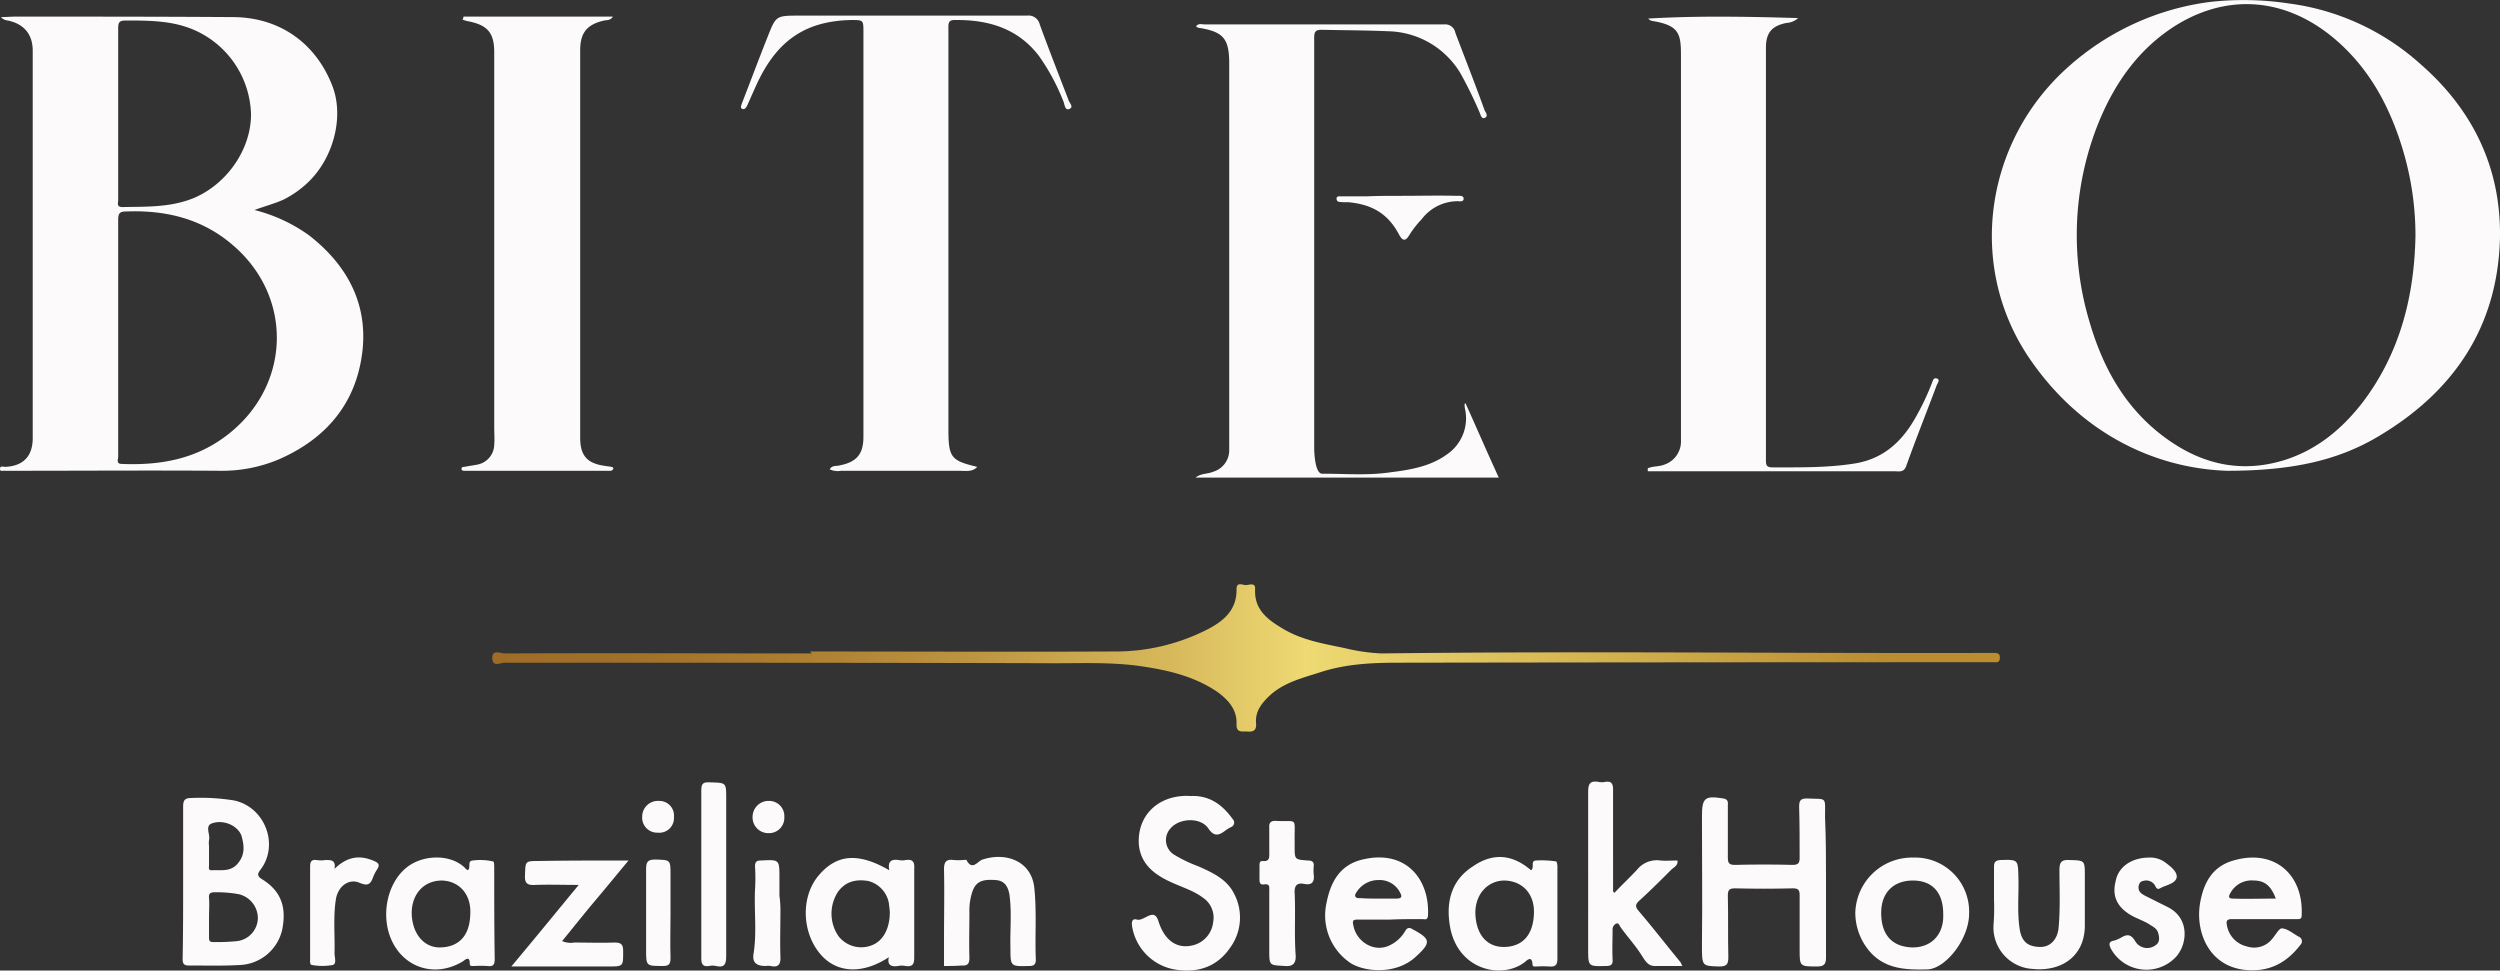
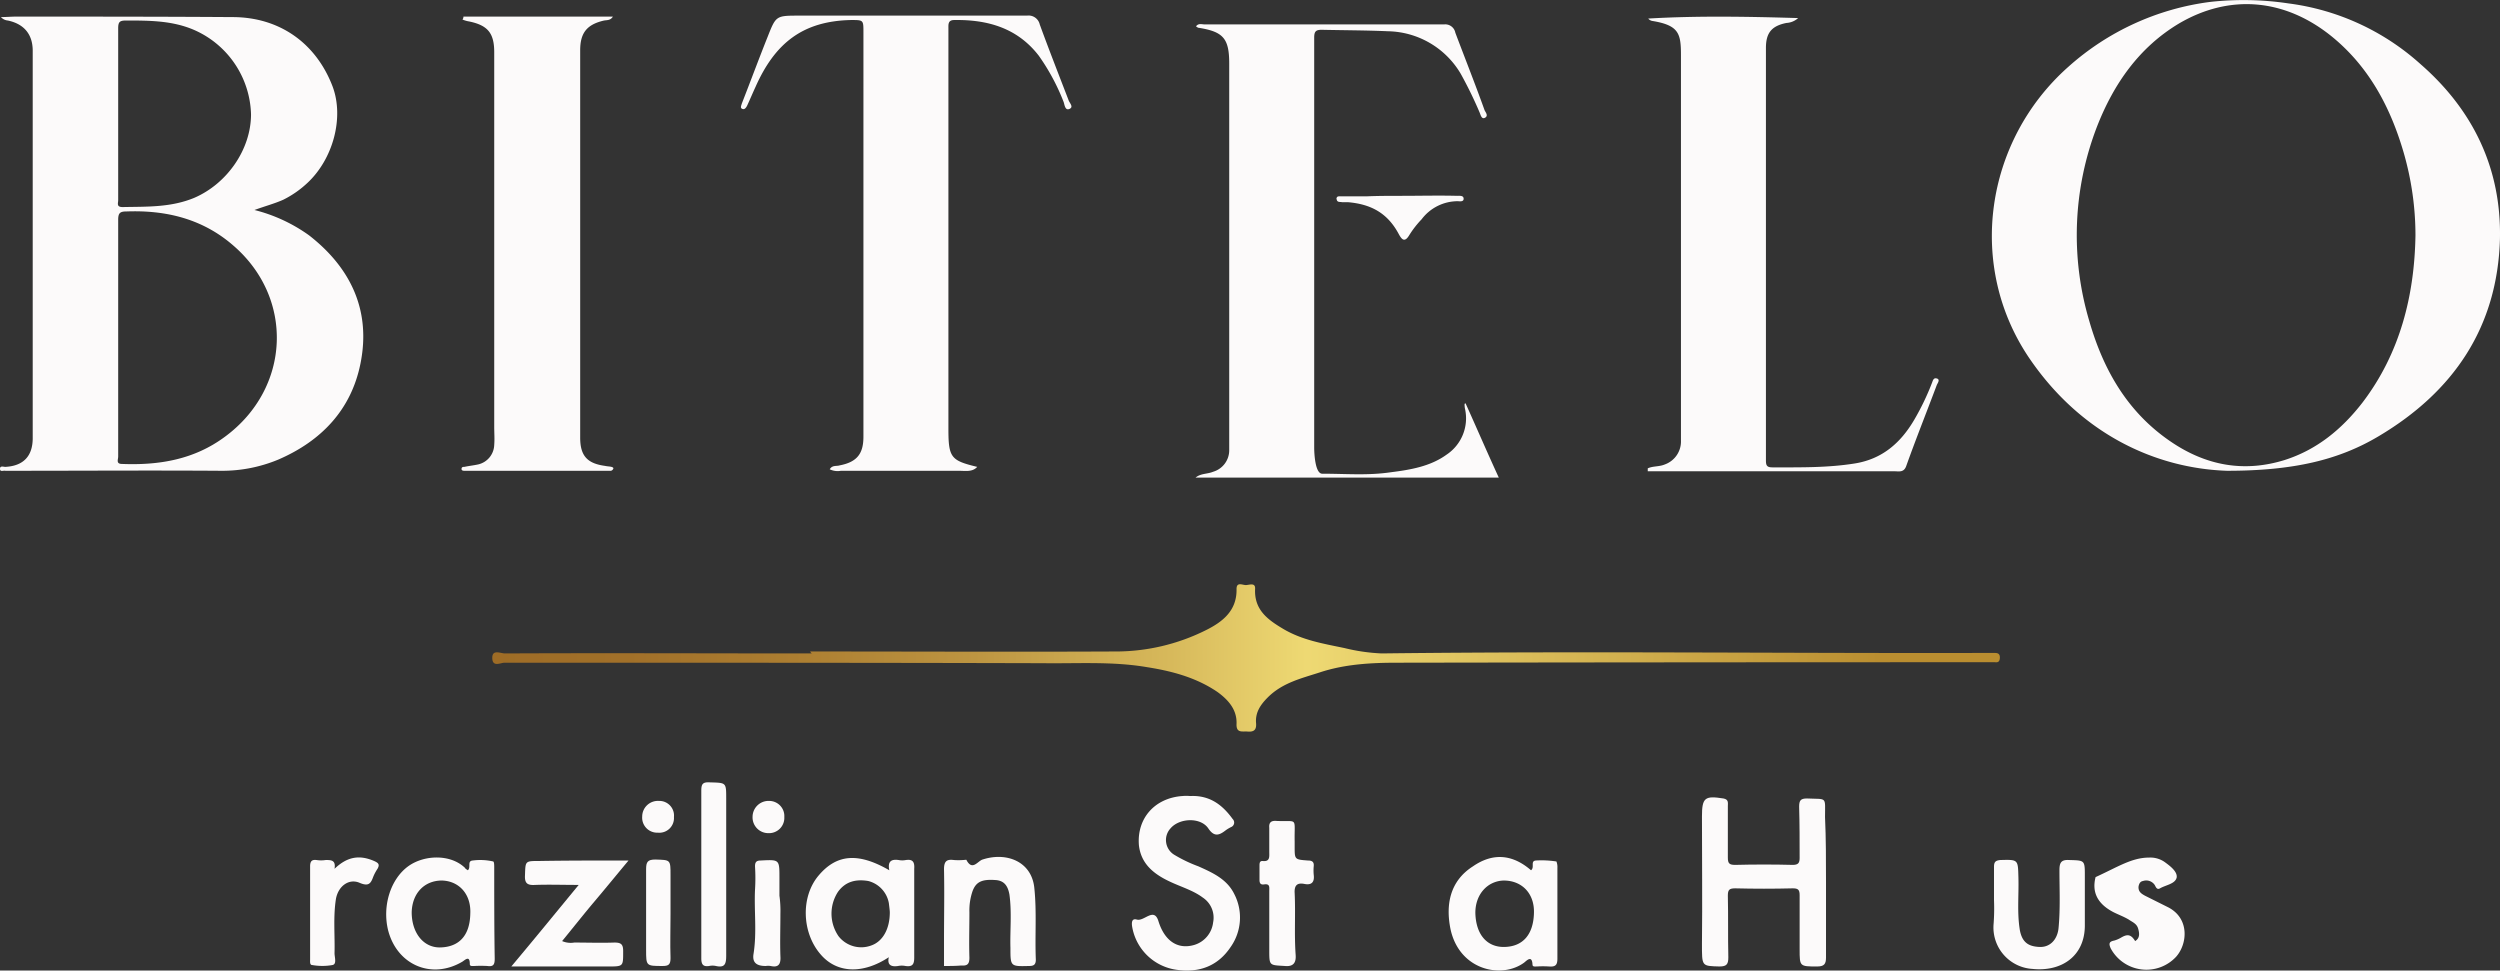
<svg xmlns="http://www.w3.org/2000/svg" id="Capa_1" data-name="Capa 1" viewBox="0 0 511.91 198.73">
  <rect x="0" y="0" width="511.91" height="198.73" fill="#333333" stroke="none" />
  <defs>
    <style>.cls-1{fill:#fcfafa;}.cls-2{fill:url(#Degradado_sin_nombre_5);}</style>
    <linearGradient id="Degradado_sin_nombre_5" x1="123.8" y1="-258.32" x2="432.5" y2="-258.32" gradientTransform="matrix(1, 0, 0, -1, 0, -106)" gradientUnits="userSpaceOnUse">
      <stop offset="0" stop-color="#9e6c26" />
      <stop offset="0.09" stop-color="#a17029" />
      <stop offset="0.2" stop-color="#ac7e31" />
      <stop offset="0.32" stop-color="#bd9541" />
      <stop offset="0.45" stop-color="#d7b95b" />
      <stop offset="0.54" stop-color="#eed973" />
      <stop offset="0.92" stop-color="#ba8e30" />
    </linearGradient>
  </defs>
  <title>BITELO</title>
  <path class="cls-1" d="M75.1,60.6a32.9,32.9,0,0,1,11.2,5.2C94.9,72.5,99,81.3,96.8,92.1c-1.9,9.4-8,15.8-16.8,19.6A29.9,29.9,0,0,1,68.2,114c-14.4-.1-28.9,0-43.3,0h-.8c-.4-.1-1.1.3-1.1-.4s.7-.4,1.1-.4c3.7-.2,5.6-2.2,5.6-5.9V28c0-3.4-1.8-5.5-5.1-6.2a2.1,2.1,0,0,1-1.4-.7c1,0,2.1-.1,3.1-.1,14.8,0,29.5,0,44.3.1,9.6,0,17.1,5.3,20.5,14.2,2.4,6.4.1,14.9-5.2,19.8A20.49,20.49,0,0,1,81,58.5C79.2,59.3,77.3,59.8,75.1,60.6ZM47.2,86.7v24.4c0,.6-.5,1.5.8,1.5,7.6.3,14.8-.9,21.1-5.6,13.4-9.9,14.2-28.3,1.7-39.1-6.3-5.5-13.8-7.3-21.9-7-1.3,0-1.7.3-1.7,1.7Zm0-45.8V58.6c0,.6-.4,1.4.9,1.4,5-.1,9.9.1,14.7-1.9,6.7-2.9,11.6-9.9,11.6-17.1A19.42,19.42,0,0,0,62.9,23.8c-4.5-2-9.3-2-14.1-2-1.3,0-1.6.3-1.6,1.6Z" transform="translate(-23 -17.6)" />
  <path class="cls-1" d="M479,114c-14.6-.5-29.9-7.5-40.5-23.1-12.8-18.9-9.1-44.4,8-59.6a53.84,53.84,0,0,1,29-13.3,62,62,0,0,1,16.1.3,49.9,49.9,0,0,1,27,12.4c10.8,9.4,16.6,21.4,16.3,35.8-.5,18.1-9.5,31.3-24.8,40.4C501.9,111.8,492.6,114,479,114Zm38.6-48.2a61.05,61.05,0,0,0-2.4-16.9c-2.7-9.3-7.1-17.6-14.7-23.8-9.6-7.8-20.9-8.8-31.3-2.7-8.2,4.9-13.4,12.4-16.8,21.1a61.69,61.69,0,0,0-1.6,39.8c2.9,10.1,7.9,18.8,16.8,24.8,7.1,4.8,14.8,6.3,23.2,3.7,6.6-2.1,11.7-6.3,15.9-11.7C514.5,89.9,517.4,78,517.6,65.8Z" transform="translate(-23 -17.6)" />
  <path class="cls-1" d="M323.1,100.2c2.3,5.1,4.5,10.2,6.8,15.2H267.8c1.1-.9,2.4-.7,3.6-1.2a4.59,4.59,0,0,0,3.3-4.5V30.6c0-5.1-1.2-6.5-6.2-7.3-.2,0-.3-.1-.6-.3.5-.7,1.2-.4,1.8-.4h49a2.1,2.1,0,0,1,2.3,1.7c2,5.3,4.1,10.6,6,15.9.2.4.8,1.1.1,1.5s-.9-.5-1.1-1a84.28,84.28,0,0,0-3.9-8A17.66,17.66,0,0,0,307.2,24c-4.5-.2-9.1-.2-13.6-.3-1.2,0-1.5.4-1.5,1.6v83.9c0,1.3.2,5.5,1.7,5.4,4.8,0,9.3.4,14-.3,4-.5,8.1-1.2,11.4-3.6a8.93,8.93,0,0,0,3.8-9.3,4.1,4.1,0,0,1-.1-1.1C323,100.2,323,100.2,323.1,100.2Z" transform="translate(-23 -17.6)" />
  <path class="cls-1" d="M223.1,113.2c-1,1.1-2.4.8-3.8.8H195.2a3.79,3.79,0,0,1-2.3-.3c.5-.9,1.4-.6,2-.8,3.7-.7,4.9-2.5,4.9-5.9V24.2c0-2.5,0-2.5-2.5-2.5-9.9.2-15.6,4.7-19.6,13.7-.6,1.3-1.1,2.5-1.7,3.8-.2.4-.5.9-1,.7s-.2-.7-.1-1.1c1.8-4.6,3.5-9.2,5.3-13.7,1.7-4.3,1.7-4.3,6.5-4.3h46.6a2.34,2.34,0,0,1,2.6,1.8c1.9,5.2,3.9,10.3,5.9,15.5.2.6,1.1,1.4.2,1.8s-1-.8-1.2-1.4a43.51,43.51,0,0,0-5.1-9.5c-4.4-5.7-10.5-7.4-17.3-7.3-1.3,0-1.2.9-1.2,1.7v82C217.2,111.3,217.7,111.9,223.1,113.2Z" transform="translate(-23 -17.6)" />
  <path class="cls-1" d="M360.4,113.5c1.1-.5,2.3-.3,3.5-.8a5,5,0,0,0,3.3-4.9V28.9c0-4.4-.4-6.1-5.8-7a1.38,1.38,0,0,1-.9-.5c10.2-.6,20.5-.4,30.7-.1a3.91,3.91,0,0,1-2.4,1c-3,.6-4.2,2-4.2,5.1v84.5c0,1,.2,1.4,1.3,1.4,5.6,0,11.3.1,16.9-.8s9.4-4.2,12.2-9a51.68,51.68,0,0,0,3.6-7.5c.2-.5.3-1.1,1-.9s.2.9,0,1.3c-2.1,5.6-4.3,11.1-6.3,16.7-.5,1.3-1.5,1-2.4,1H360.4Z" transform="translate(-23 -17.6)" />
  <path class="cls-1" d="M117.9,21h30.6c-.5.8-1.2.7-1.8.8-3.5.8-4.9,2.5-4.9,6.1v79.3c0,3.7,1.4,5.3,5.1,5.8.4.1.9.1,1.3.2s.5.3.3.5c0,.1-.3.3-.4.3h-30c-.2,0-.5,0-.6-.3,0-.5.3-.5.6-.5.9-.2,1.9-.3,2.8-.5a4.24,4.24,0,0,0,3.3-4c.1-1.2,0-2.5,0-3.7V28.3c0-3.9-1.3-5.5-5.1-6.3a5.73,5.73,0,0,1-1.4-.4A1,1,0,0,0,117.9,21Z" transform="translate(-23 -17.6)" />
  <path class="cls-2" d="M188.9,151c20.7,0,41.5.1,62.2,0a41.32,41.32,0,0,0,18.9-4.4c3.4-1.7,6.3-4,6.2-8.4,0-1.5,1.2-.8,1.9-.8s2-.6,1.9.8c-.2,4.3,2.6,6.3,5.8,8.2,3.9,2.3,8.2,3,12.5,3.9a38.7,38.7,0,0,0,7.6,1.1c41.2-.5,82.4,0,123.6-.1h1.9c.6,0,1.1.1,1.1.9s-.3,1.1-1,1h-2.1q-60.15,0-120.3.1c-5.4,0-10.8.3-15.9,2-3.7,1.2-7.6,2.1-10.6,5.1-1.5,1.5-2.6,3.1-2.4,5.3.1,1.3-.4,1.8-1.7,1.7-1.1-.1-2.4.4-2.3-1.6.1-2.9-1.7-4.9-3.9-6.5-4.4-3-9.4-4.3-14.5-5.1-7.1-1.2-14.2-.7-21.3-.8-36.7-.1-73.5-.1-110.2-.1-.8,0-2.5,1-2.5-1,0-1.8,1.7-.9,2.6-.9,20.9-.1,41.9,0,62.8,0C188.9,151.1,188.9,151,188.9,151Z" transform="translate(-23 -17.6)" />
-   <path class="cls-1" d="M60.5,198.2V182.8c0-1.3.3-1.8,1.7-1.8a42.37,42.37,0,0,1,8.7.5c6.3,1.3,9.3,9,5.5,14.1-.6.8-.9,1.3.2,2,4.6,2.8,4.9,6.6,4.2,10.3a9.3,9.3,0,0,1-8.7,7.3c-3.5.2-7,.1-10.5.1-1.2,0-1.2-.7-1.2-1.5C60.5,208.7,60.5,203.5,60.5,198.2Zm5.3,7.2h0v4.1c0,.5,0,1,.8,1a41,41,0,0,0,5-.2,4.83,4.83,0,0,0,4.2-4.7,5.06,5.06,0,0,0-3.9-4.9,25.92,25.92,0,0,0-4.8-.4c-1,0-1.4.2-1.3,1.2C65.9,202.8,65.8,204.1,65.8,205.4Zm0-14.5h0v3.9c0,.4-.2,1,.5,1,1.9-.1,3.9.4,5.4-1.4s1.3-3.6.8-5.5c-.6-2.1-3.6-3.6-6.1-2.7-1.5.5-.3,2.3-.6,3.4A5.58,5.58,0,0,0,65.8,190.9Z" transform="translate(-23 -17.6)" />
  <path class="cls-1" d="M396.9,198.4v15.3c0,1.3-.4,1.8-1.8,1.8-3.6,0-3.6,0-3.6-3.5V200.9c0-1.1-.3-1.4-1.4-1.4-3.9.1-7.9.1-11.8,0-1.2,0-1.5.3-1.5,1.5.1,4.2,0,8.4.1,12.6,0,1.4-.3,1.9-1.8,1.9-3.7-.1-3.6,0-3.6-4.7.1-8.7,0-17.4,0-26,0-3.9.6-4.3,4.4-3.7,1.1.2.9.9.9,1.6v10.5c0,1.2.3,1.5,1.5,1.5,3.9-.1,7.9-.1,11.8,0,1.1,0,1.4-.4,1.4-1.4,0-3.5,0-7-.1-10.5,0-1.3.3-1.7,1.6-1.7,4.2.2,3.7-.5,3.7,3.8.2,4.4.2,8.9.2,13.5Z" transform="translate(-23 -17.6)" />
  <path class="cls-1" d="M266.7,180.6c4-.2,6.6,1.8,8.7,4.7a1,1,0,0,1-.2,1.6,7.46,7.46,0,0,0-1.2.7c-1.4,1.1-2.4,1.4-3.6-.4-1.6-2.3-5.9-2.1-7.7,0a3.53,3.53,0,0,0,.7,5.4,28.79,28.79,0,0,0,5,2.4c2.9,1.3,5.8,2.6,7.3,5.6a10.46,10.46,0,0,1-.7,10.9c-2.6,3.9-6.4,5.3-10.9,4.7a10.71,10.71,0,0,1-9.3-9c-.1-.8,0-1.6,1-1.3,1.5.4,3.5-2.6,4.4.3,1.2,3.9,3.8,5.9,7.3,4.9a5.46,5.46,0,0,0,3.9-4.6,4.93,4.93,0,0,0-2.1-5.1c-2-1.5-4.5-2.2-6.8-3.3-3.2-1.5-5.9-3.6-6.3-7.5-.4-5.5,3.3-9.6,8.9-10A8.38,8.38,0,0,1,266.7,180.6Z" transform="translate(-23 -17.6)" />
-   <path class="cls-1" d="M353.6,200.4c1.5-1.6,3.1-3.1,4.6-4.7a5.18,5.18,0,0,1,4.8-1.9c1.1.1,2.3,0,3.5,0,.1,1.1-.8,1.4-1.3,1.9-2.1,2.1-4.2,4.2-6.4,6.2-.9.8-1.1,1.3-.2,2.3,2.9,3.4,5.6,6.9,8.4,10.3.2.2.2.4.5.9h-5.7c-1.4,0-2-1.2-2.6-2.1-1.3-2.1-3-3.9-4.4-5.9-.2-.3-.4-1-1-.6a1.31,1.31,0,0,0-.6,1.2c0,2-.1,4,0,6,.1,1.2-.4,1.4-1.4,1.4-3.6.1-3.6.1-3.6-3.5V179.8c0-1.6.3-2.4,2.1-2.1a3.3,3.3,0,0,0,1.4,0c1.3-.2,1.6.4,1.6,1.6V200C353.3,200.2,353.4,200.3,353.6,200.4Z" transform="translate(-23 -17.6)" />
  <path class="cls-1" d="M205.1,195.8c-.4-1.9.5-2.3,1.9-2.1a3.79,3.79,0,0,0,1.5,0c1.4-.2,1.8.4,1.7,1.8v18.2c0,1.4-.4,1.9-1.8,1.7a3.79,3.79,0,0,0-1.5,0c-1.3.2-2.3-.1-1.9-1.8-5.3,3.5-10.6,3.3-13.9-.5-3.9-4.4-4.2-11.8-.5-16.2S198.7,192.1,205.1,195.8Zm.1,8.6c0-.3-.1-1.1-.2-1.9a5.72,5.72,0,0,0-4.2-4.5c-2.4-.4-4.6,0-6.2,2.2a8.15,8.15,0,0,0,.1,9.1,5.89,5.89,0,0,0,6.7,1.9C203.7,210.4,205.2,207.9,205.2,204.4Z" transform="translate(-23 -17.6)" />
  <path class="cls-1" d="M118.8,195.8c.7-.6-.2-1.9,1-2a11.89,11.89,0,0,1,4.2.2c.2.1.2.8.2,1.3,0,6.2,0,12.4.1,18.6,0,1.1-.2,1.7-1.5,1.5a24.32,24.32,0,0,0-2.7,0c-.4,0-.9.1-.9-.4,0-1.8-.9-.9-1.5-.5-6.2,3.7-13.3.8-15.2-6.3-1.3-5.1.5-10.7,4.2-13.3,3.3-2.3,8.6-2.4,11.5.4C118.3,195.5,118.5,195.6,118.8,195.8Zm-5.3,2.1c-3.6,0-6.1,2.6-6.2,6.5,0,4.2,2.4,7.3,5.9,7.2s6-2.1,6.1-6.9C119.5,200.7,117,198,113.5,197.9Z" transform="translate(-23 -17.6)" />
  <path class="cls-1" d="M336.5,195.8c.8-.6-.2-1.9,1-2a19.72,19.72,0,0,1,4.2.2,3.09,3.09,0,0,1,.2,1.3v18.6c0,1.3-.4,1.7-1.7,1.6a20.85,20.85,0,0,0-2.5,0c-.4,0-.9.1-.9-.4-.1-2-1.2-.8-1.7-.4-4.6,3.4-13.3,1.6-15.1-6.9-1-5-.1-9.8,4.6-12.8C328.8,192.1,332.8,192.6,336.5,195.8Zm-11.4,8.7c.1,4.6,2.5,7.1,6,7,3.8-.1,5.9-2.6,6-7,.1-4-2.5-6.6-6.2-6.6C327.6,198,325.1,200.7,325.1,204.5Z" transform="translate(-23 -17.6)" />
-   <path class="cls-1" d="M486.6,205.8H480c-1,0-1.2.4-1,1.3a5.35,5.35,0,0,0,4.1,4.3,4.71,4.71,0,0,0,5.2-1.6c.7-.8,1.4-2.2,2-2.1,1.2.1,2.3,1.1,3.4,1.7a1,1,0,0,1,.4,1.6c-2.9,3.8-6.5,5.7-11.4,5.2-7.5-.8-10.2-7.9-9.2-13.7.7-4,2.4-7.3,6.5-8.6,8.6-2.7,14.7,2.7,14.3,11.1,0,.9-.5.8-1.1.8Zm2.4-4.2c-.9-2.4-2.1-3.7-4.5-3.7a4.9,4.9,0,0,0-4.7,2.4c-.3.5-.8,1.3.4,1.3C483,201.7,485.9,201.6,489,201.6Z" transform="translate(-23 -17.6)" />
-   <path class="cls-1" d="M307.6,205.9H301c-.9,0-1.1.2-.9,1.1.6,3.5,4.4,5.8,7.6,4.1a7.29,7.29,0,0,0,3-2.8c.4-.7.8-.9,1.6-.4,3.7,2,3.8,2.7.5,5.7-3.9,3.5-10,3.1-13.1,1.3a11.73,11.73,0,0,1-5.1-12.3c.8-4.2,2.6-7.7,7-8.9,9.1-2.4,14.2,3.8,13.8,11.4-.1,1-.7.7-1.2.7-2.2,0-4.4,0-6.6.1Zm-2.4-4.3h3.7c1,0,1.3-.3.8-1.2a4.68,4.68,0,0,0-4.4-2.6,5.29,5.29,0,0,0-4.6,2.6c-.5.7-.1,1.2.8,1.1C302.8,201.6,304,201.6,305.2,201.6Z" transform="translate(-23 -17.6)" />
-   <path class="cls-1" d="M414.8,193.2a11.06,11.06,0,0,1,11.4,11.5c0,5.1-4.7,11.2-8.5,11.4-4.3.1-8.5,0-11.7-3.5a12.23,12.23,0,0,1-3.1-8.1A11.62,11.62,0,0,1,414.8,193.2Zm6.1,11.5c0-4.3-2.2-6.8-6.2-6.8s-6.5,2.5-6.5,6.6c0,5.1,2.8,7,6.4,7.1C418.8,211.6,421.1,208.6,420.9,204.7Z" transform="translate(-23 -17.6)" />
  <path class="cls-1" d="M151.7,193.8c-2.5,3-4.7,5.7-6.9,8.3s-4.4,5.4-6.7,8.2a4.44,4.44,0,0,0,2.5.3c2.7,0,5.4.1,8.2,0,1.3,0,1.8.3,1.8,1.7,0,3.2.1,3.2-3.1,3.2H127.7c4.7-5.6,9.1-11,13.8-16.7-3.3,0-6.1-.1-8.9,0-1.6.1-2.2-.3-2.1-2,.1-2.9,0-2.9,2.9-2.9C139.2,193.8,145.2,193.8,151.7,193.8Z" transform="translate(-23 -17.6)" />
  <path class="cls-1" d="M216.3,215.4v-5.2c0-4.9.1-9.7,0-14.6,0-1.6.5-2.1,2-1.9a12.05,12.05,0,0,0,1.9,0c.3,0,.7-.1.7,0,1.2,2.3,2.3.2,3.3-.1,4.9-1.6,10.1.4,10.6,5.9.5,4.8.1,9.7.3,14.6,0,1.1-.5,1.3-1.4,1.3-3.8.1-3.8.1-3.8-3.7-.1-3.6.3-7.2-.2-10.9-.3-1.7-1-2.9-2.9-3-2.8-.2-4,.4-4.7,2.4a12.21,12.21,0,0,0-.6,4.2c0,3.1-.1,6.2,0,9.3,0,1.3-.4,1.7-1.7,1.6C218.7,215.4,217.5,215.4,216.3,215.4Z" transform="translate(-23 -17.6)" />
  <path class="cls-1" d="M431.3,201.9v-6.8c0-1,.3-1.3,1.3-1.4,3.7-.1,3.6-.1,3.7,3.6s-.3,7.2.3,10.8c.5,2.6,1.9,3.3,4,3.4s3.6-1.4,3.9-3.7c.4-4,.2-8,.2-12,0-1.5.3-2.2,2-2.1,3.2.1,3.2,0,3.2,3.3v10.1c0,6.3-4.8,9.5-10.7,8.9a8.5,8.5,0,0,1-8-9,42.54,42.54,0,0,0,.1-5.1Z" transform="translate(-23 -17.6)" />
-   <path class="cls-1" d="M463.1,193.2a5.12,5.12,0,0,1,3.4,1.1c1.1.8,2.4,1.9,2.2,3-.3,1.3-2.2,1.5-3.4,2.2-.7.4-.9-.4-1.1-.7a2.09,2.09,0,0,0-2.4-.8c-.6.1-.8.6-.9,1.1-.1,1.1.6,1.5,1.3,1.9l4.8,2.4c4.4,2.3,3.9,7.5,1.6,10.1a8.3,8.3,0,0,1-13.4-1.7c-.4-.9-.4-1.4.7-1.6a5.91,5.91,0,0,0,1.4-.6c1.2-.7,2-.8,2.9.7a2.84,2.84,0,0,0,4.1.9c1-.6.9-1.6.6-2.6s-1.2-1.3-1.9-1.8c-1-.6-2.1-1-3.1-1.5-3.3-1.7-4.5-4.1-3.7-7.2C456.7,195.1,459.5,193.2,463.1,193.2Z" transform="translate(-23 -17.6)" />
+   <path class="cls-1" d="M463.1,193.2a5.12,5.12,0,0,1,3.4,1.1c1.1.8,2.4,1.9,2.2,3-.3,1.3-2.2,1.5-3.4,2.2-.7.4-.9-.4-1.1-.7a2.09,2.09,0,0,0-2.4-.8c-.6.1-.8.6-.9,1.1-.1,1.1.6,1.5,1.3,1.9l4.8,2.4c4.4,2.3,3.9,7.5,1.6,10.1a8.3,8.3,0,0,1-13.4-1.7c-.4-.9-.4-1.4.7-1.6a5.91,5.91,0,0,0,1.4-.6c1.2-.7,2-.8,2.9.7c1-.6.9-1.6.6-2.6s-1.2-1.3-1.9-1.8c-1-.6-2.1-1-3.1-1.5-3.3-1.7-4.5-4.1-3.7-7.2C456.7,195.1,459.5,193.2,463.1,193.2Z" transform="translate(-23 -17.6)" />
  <path class="cls-1" d="M288.1,190v1c0,2.6,0,2.6,2.7,2.8.9,0,1.3.3,1.2,1.2a9.63,9.63,0,0,0,0,1.7c.2,1.5-.4,2.2-1.9,1.9s-2.1.3-2,1.9c.2,4.2-.1,8.4.2,12.6.1,1.3-.2,2.5-2.2,2.3-3.2-.2-3.2,0-3.2-3.3v-12c0-.8.2-1.6-1.1-1.4-.7.1-.9-.3-.9-.9v-2.9c0-.5,0-1,.6-1,1.6.2,1.4-.9,1.4-1.9v-4.9c-.1-1.1.4-1.5,1.5-1.4C288.9,185.9,288,184.8,288.1,190Z" transform="translate(-23 -17.6)" />
  <path class="cls-1" d="M166.6,196.5V179.6c0-1.4.2-1.9,1.8-1.8,3.3.1,3.3,0,3.3,3.3v32.2c0,1.7-.3,2.5-2.1,2.1a3.3,3.3,0,0,0-1.4,0c-1.3.2-1.6-.4-1.6-1.6V196.5Z" transform="translate(-23 -17.6)" />
  <path class="cls-1" d="M91.5,195.5c2.6-2.5,5.1-2.9,8.1-1.6.9.4,1.2.7.7,1.6a9.15,9.15,0,0,0-.9,1.7c-.5,1.4-1,1.9-2.7,1.2-2.2-1-4.4.6-4.9,3.2-.6,3.7-.2,7.5-.3,11.2,0,.8.5,2.2-.4,2.4a11.85,11.85,0,0,1-4.2,0c-.5,0-.4-.8-.4-1.2V195c0-1.1.4-1.4,1.3-1.3a6.05,6.05,0,0,0,1.9,0C90.8,193.7,91.8,193.7,91.5,195.5Z" transform="translate(-23 -17.6)" />
  <path class="cls-1" d="M182.8,204.7c0,2.9-.1,5.8,0,8.7.1,1.5-.3,2.4-2,2a3.33,3.33,0,0,0-1,0c-1.9,0-2.8-.7-2.5-2.5.7-4.4.1-8.7.3-13.1a38.44,38.44,0,0,0,0-4.8c0-.9.3-1.2,1.2-1.2,3.8-.2,3.8-.2,3.8,3.5V201A22.34,22.34,0,0,1,182.8,204.7Z" transform="translate(-23 -17.6)" />
  <path class="cls-1" d="M160.3,204.7c0,3-.1,6.1,0,9.1,0,1.3-.4,1.6-1.6,1.6-3.4,0-3.4,0-3.4-3.3V195.6c0-1.5.3-2,1.9-2,3.1.1,3.1,0,3.1,3.2Z" transform="translate(-23 -17.6)" />
  <path class="cls-1" d="M309.9,57.7c3.8,0,7.7-.1,11.5,0,.5,0,1.3-.1,1.3.6s-.9.5-1.2.5a9.28,9.28,0,0,0-7.4,3.7,19.63,19.63,0,0,0-2.5,3.2c-1,1.7-1.6.9-2.2-.2-2.3-4.3-5.7-6.1-10.4-6.5h-1.2c-.4-.1-1,.1-1.1-.6s.5-.6,1-.6h5.2C305.3,57.7,307.6,57.7,309.9,57.7Z" transform="translate(-23 -17.6)" />
  <path class="cls-1" d="M161,184.9a3,3,0,0,1-3.3,3.2,3.07,3.07,0,0,1-3.2-3.3,3.21,3.21,0,0,1,3.4-3.2A3,3,0,0,1,161,184.9Z" transform="translate(-23 -17.6)" />
  <path class="cls-1" d="M183.6,184.9a3.13,3.13,0,0,1-3.2,3.3,3.23,3.23,0,0,1-3.3-3.4,3.27,3.27,0,0,1,3.4-3.2A3.1,3.1,0,0,1,183.6,184.9Z" transform="translate(-23 -17.6)" />
  <path class="cls-1" d="M299,58.8h-1.2c-.4-.1-1,.1-1.1-.6" transform="translate(-23 -17.6)" />
</svg>